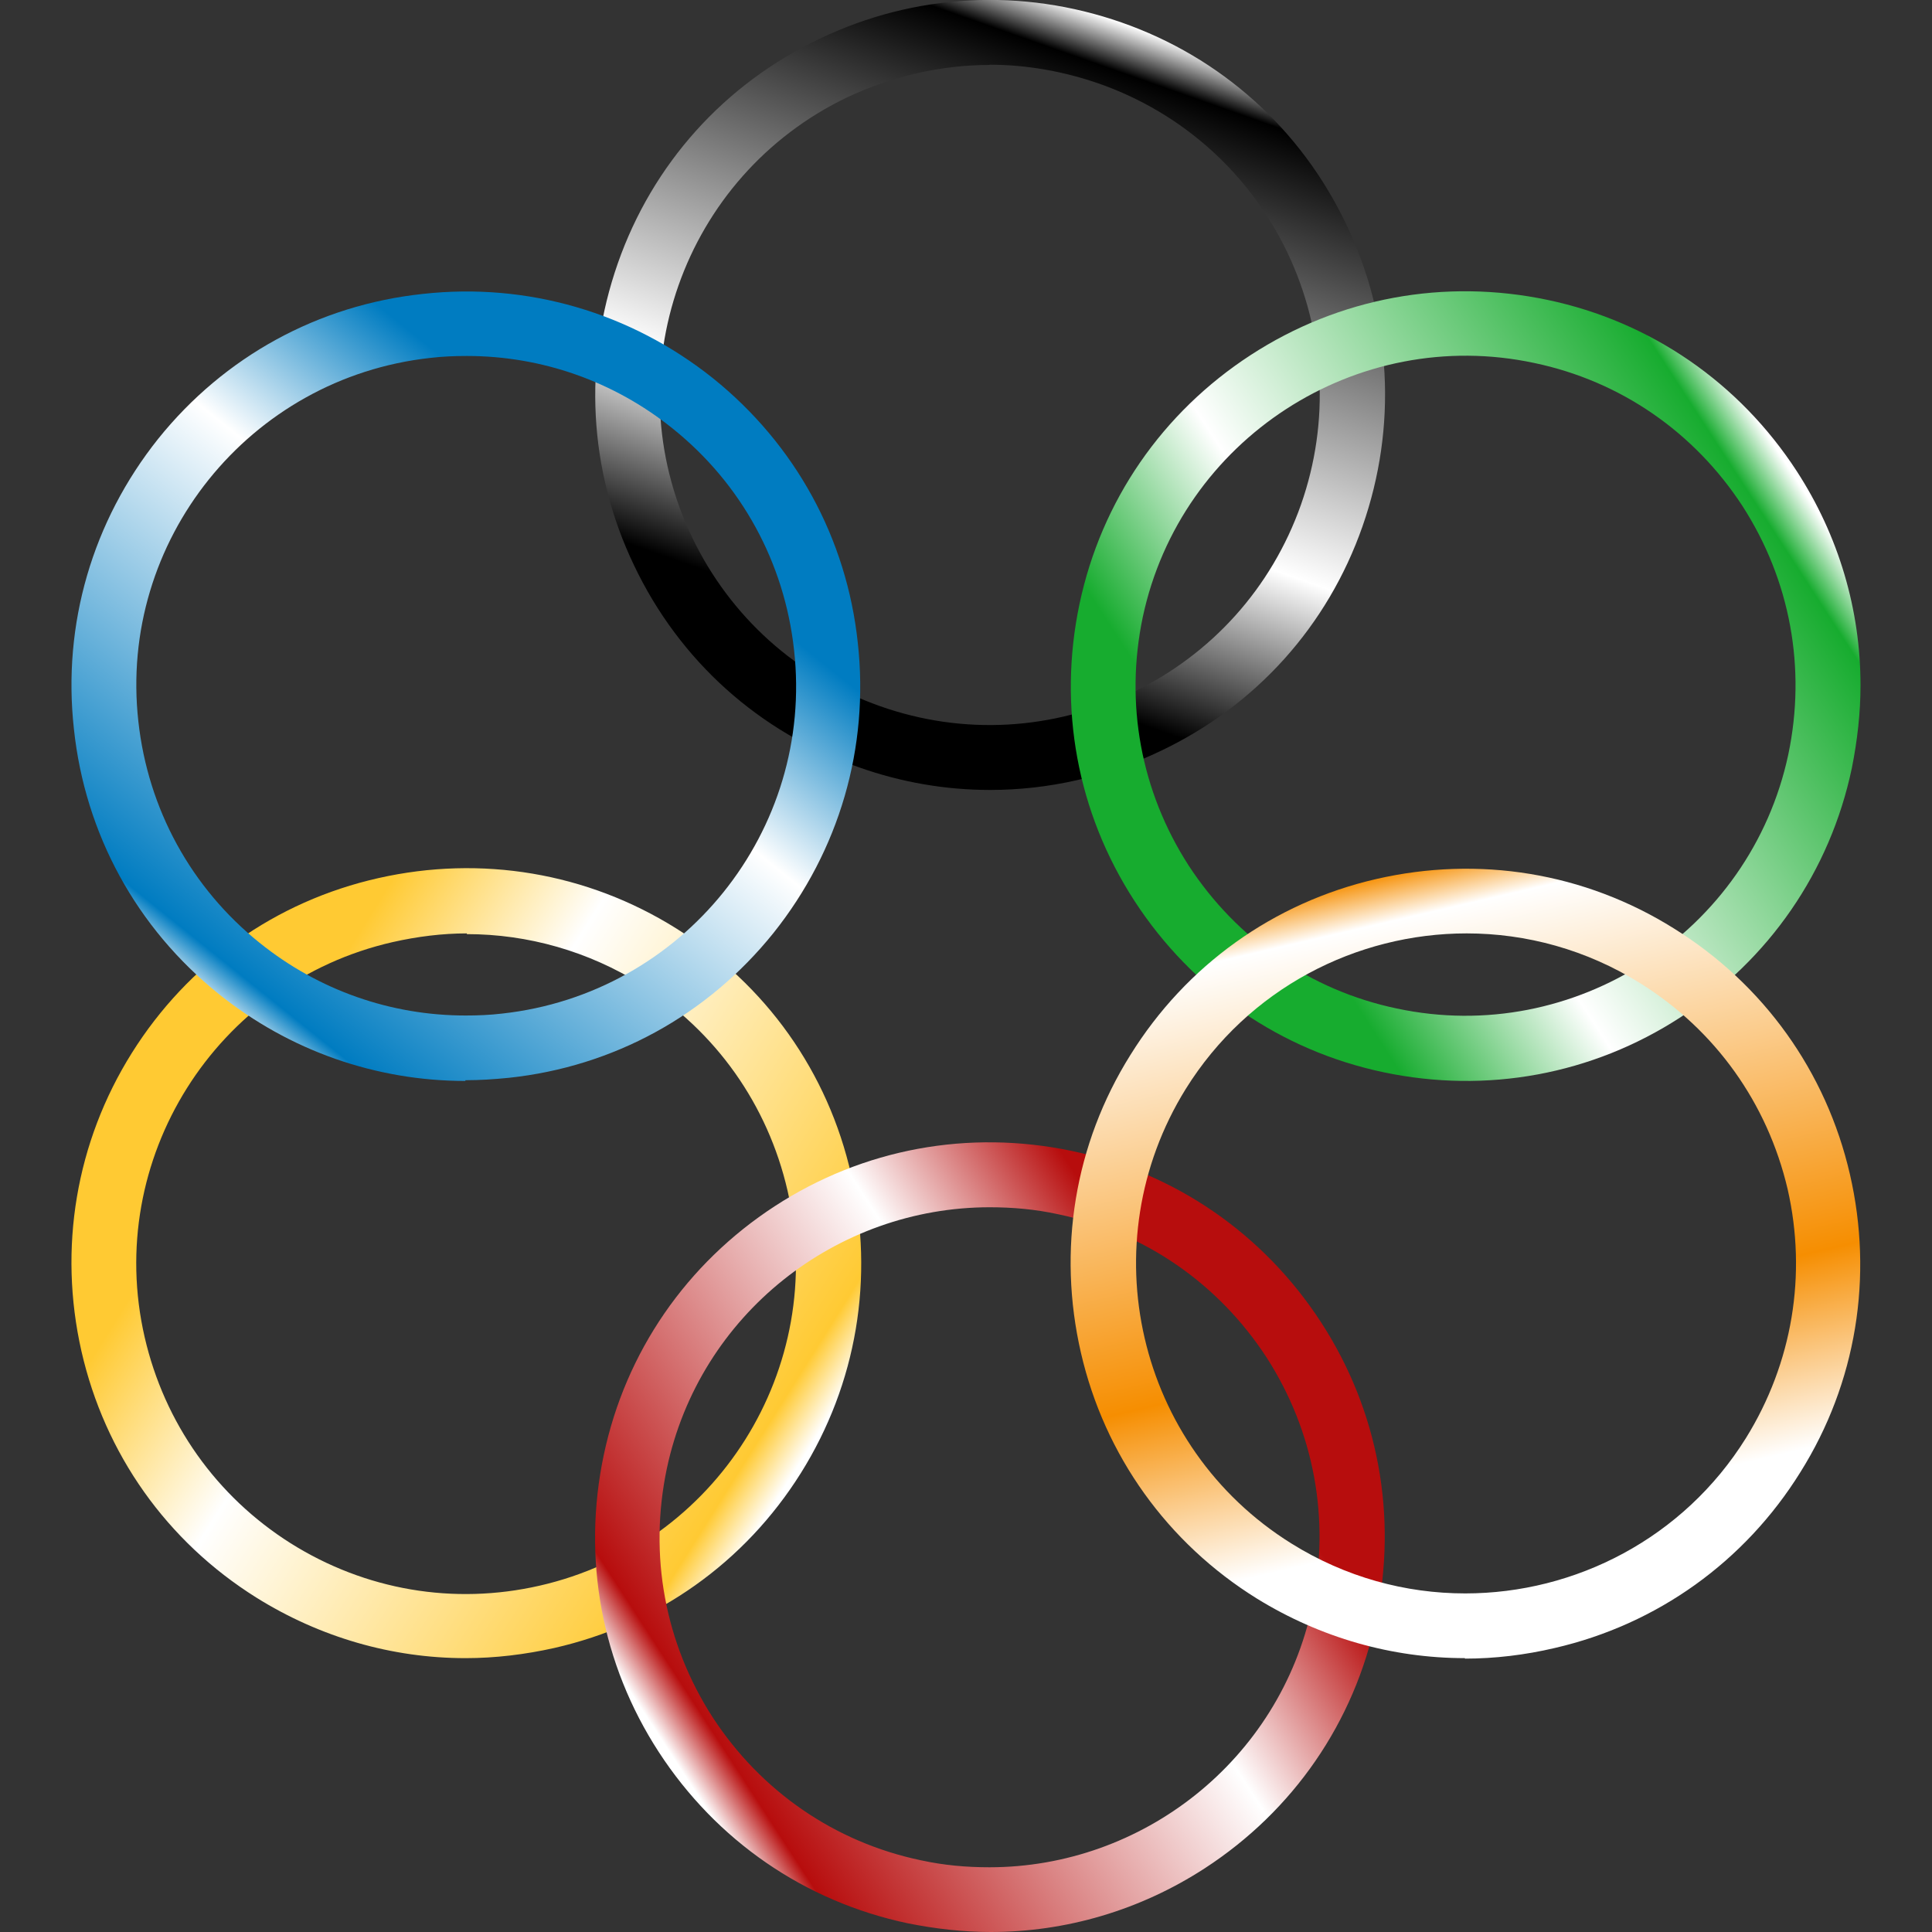
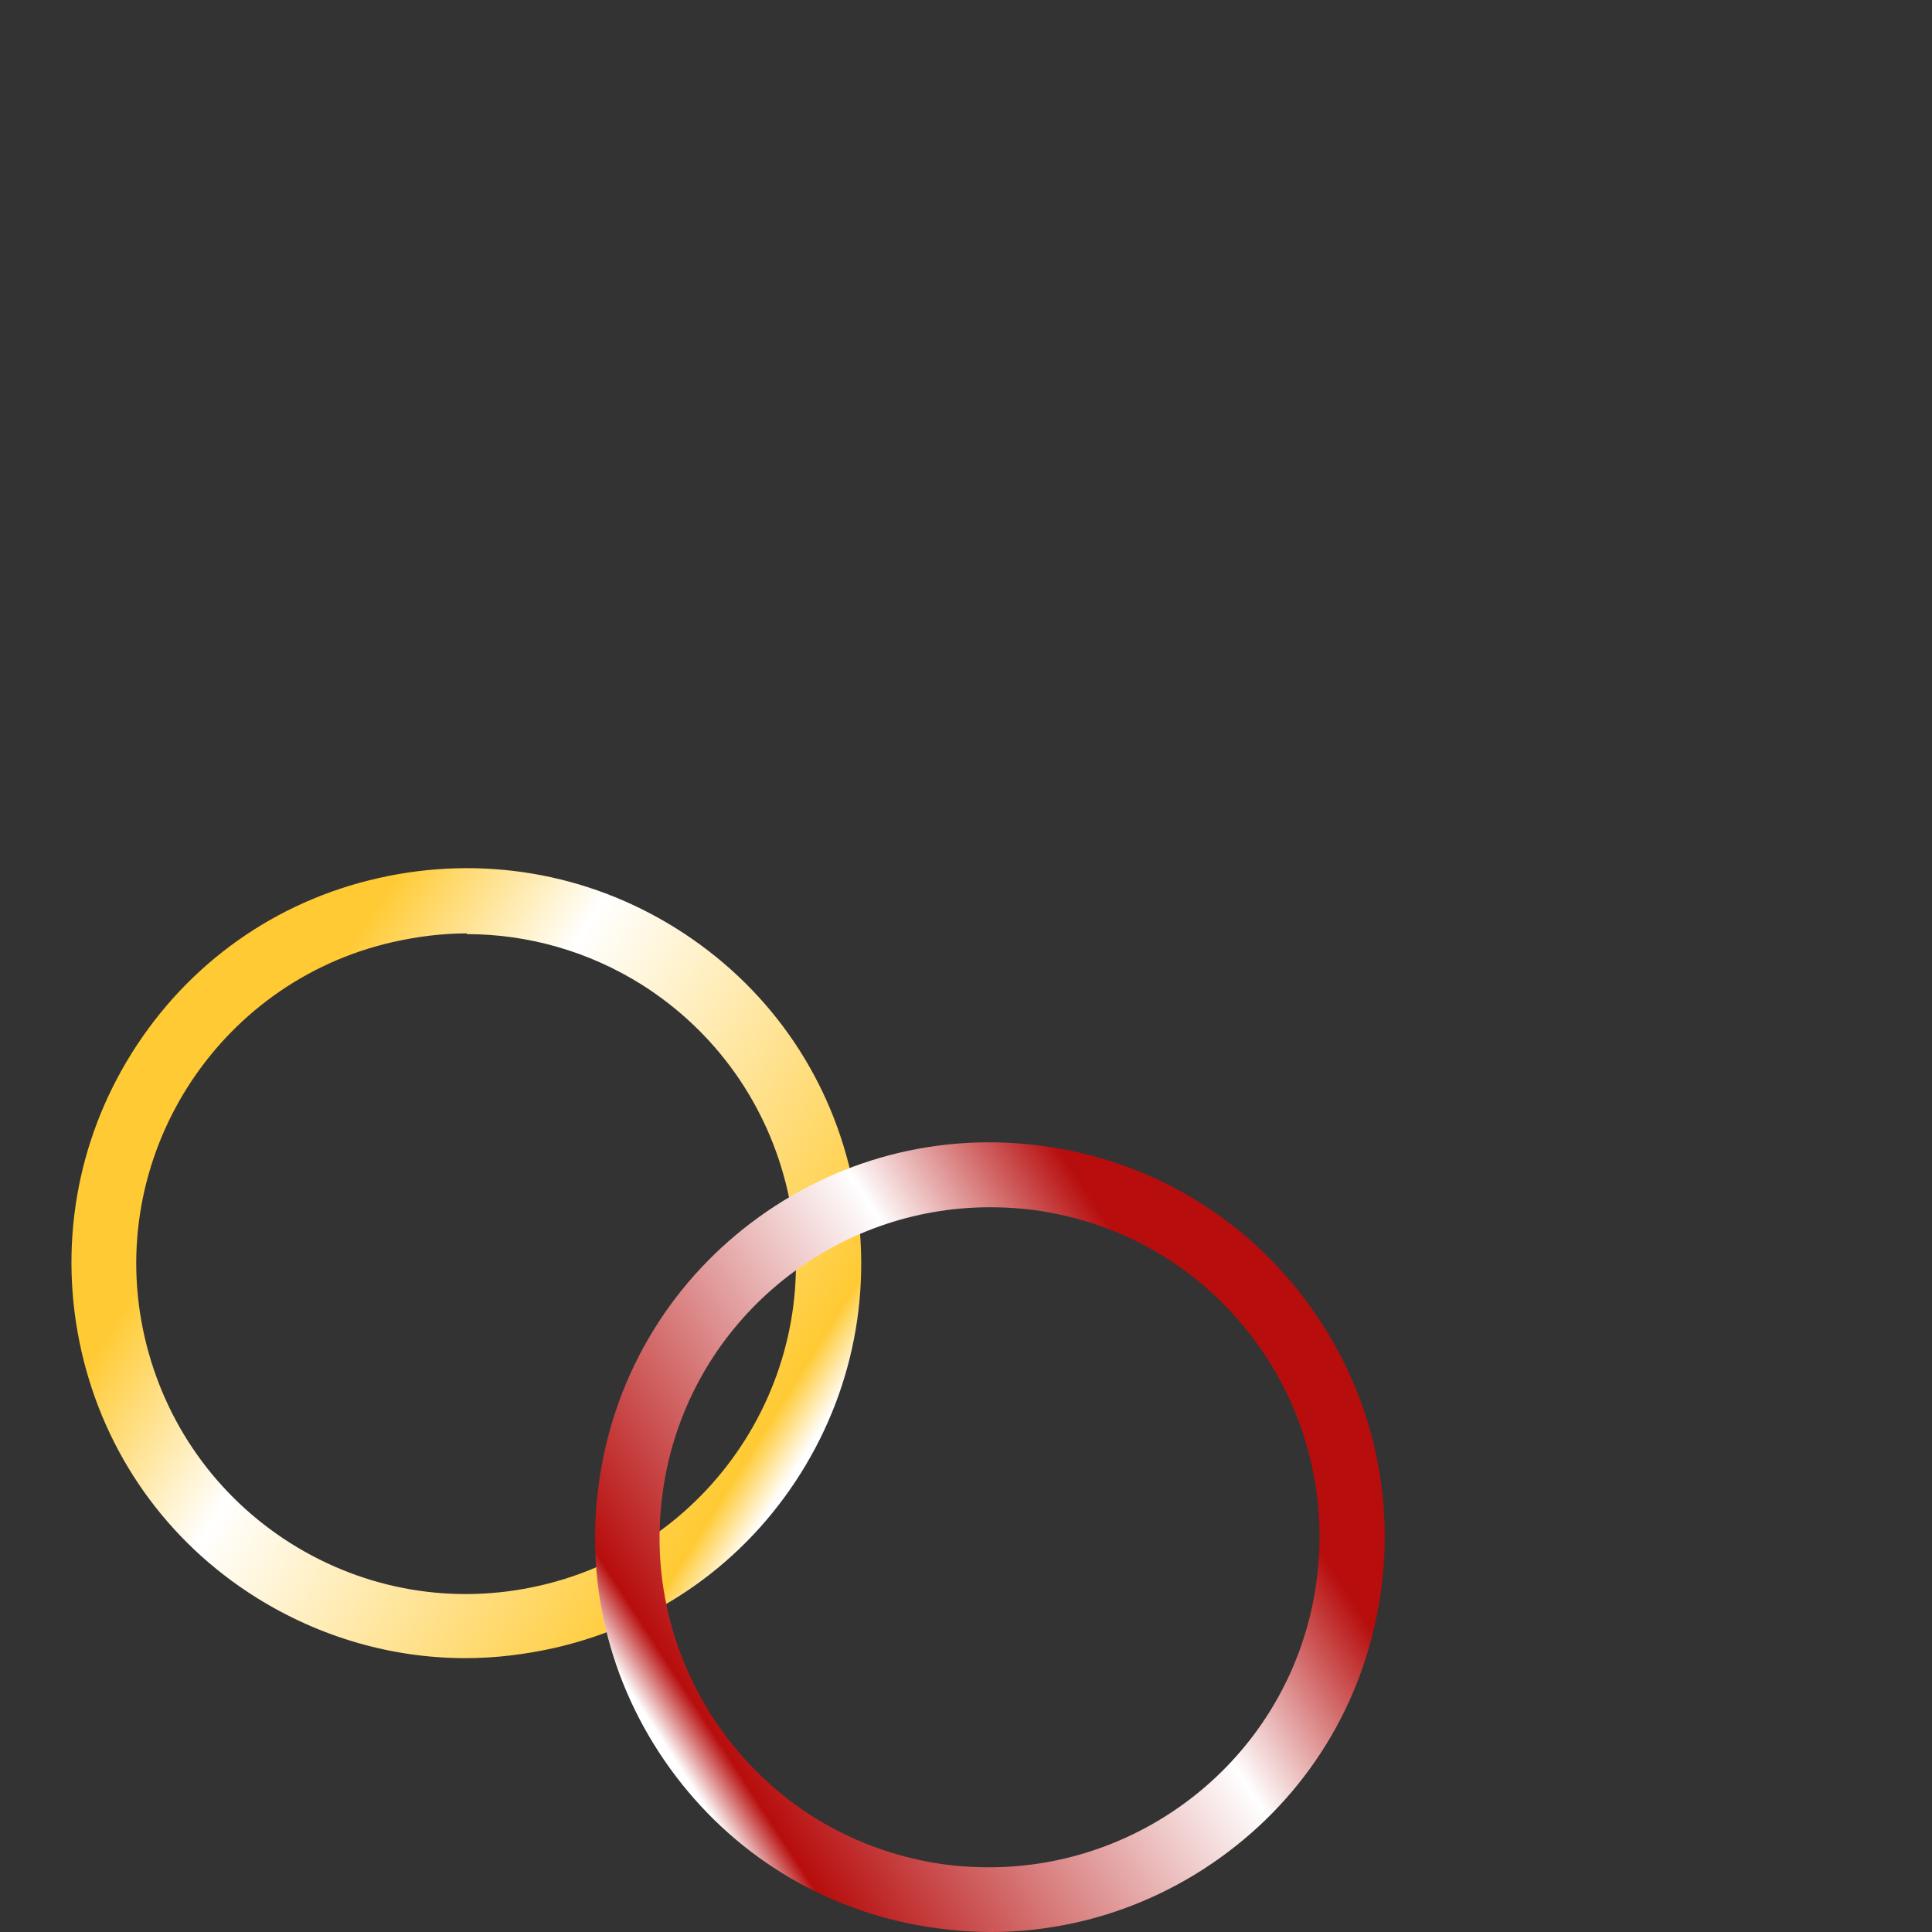
<svg xmlns="http://www.w3.org/2000/svg" viewBox="0 0 80 80">
  <rect x="0" y="0" width="80" height="80" fill="#333333" stroke="none" />
  <defs>
    <style>.cls-1{isolation:isolate;}.cls-2{mix-blend-mode:screen;}.cls-3{fill:url(#Degradado_sin_nombre_6);}.cls-4{fill:url(#Degradado_sin_nombre_5);}.cls-5{fill:url(#Degradado_sin_nombre_4);}.cls-6{fill:url(#Degradado_sin_nombre_9);}.cls-7{fill:url(#Degradado_sin_nombre_3);}.cls-8{fill:url(#Degradado_sin_nombre_2);}</style>
    <linearGradient id="Degradado_sin_nombre_9" x1="35.57" y1="166.1" x2="46.44" y2="196.94" gradientTransform="translate(0 197.87) scale(1 -1)" gradientUnits="userSpaceOnUse">
      <stop offset=".17" stop-color="#000" />
      <stop offset=".41" stop-color="#fff" />
      <stop offset=".94" stop-color="#000" />
      <stop offset="1" stop-color="#fff" />
    </linearGradient>
    <linearGradient id="Degradado_sin_nombre_2" x1="5.24" y1="154.4" x2="32.94" y2="137" gradientTransform="translate(0 197.87) scale(1 -1)" gradientUnits="userSpaceOnUse">
      <stop offset=".17" stop-color="#ffca33" />
      <stop offset=".41" stop-color="#fff" />
      <stop offset=".94" stop-color="#ffca33" />
      <stop offset="1" stop-color="#fff" />
    </linearGradient>
    <linearGradient id="Degradado_sin_nombre_3" x1="29.04" y1="181.61" x2="8.57" y2="156.12" gradientTransform="translate(0 197.87) scale(1 -1)" gradientUnits="userSpaceOnUse">
      <stop offset=".17" stop-color="#007cc1" />
      <stop offset=".41" stop-color="#fff" />
      <stop offset=".94" stop-color="#007cc1" />
      <stop offset="1" stop-color="#fff" />
    </linearGradient>
    <linearGradient id="Degradado_sin_nombre_4" x1="46.81" y1="160.44" x2="74.23" y2="178.25" gradientTransform="translate(0 197.87) scale(1 -1)" gradientUnits="userSpaceOnUse">
      <stop offset=".17" stop-color="#17ac2f" />
      <stop offset=".41" stop-color="#fff" />
      <stop offset=".94" stop-color="#17ac2f" />
      <stop offset="1" stop-color="#fff" />
    </linearGradient>
    <linearGradient id="Degradado_sin_nombre_5" x1="55.02" y1="143.33" x2="27.6" y2="125.52" gradientTransform="translate(0 197.87) scale(1 -1)" gradientUnits="userSpaceOnUse">
      <stop offset=".17" stop-color="#b70d0d" />
      <stop offset=".41" stop-color="#fff" />
      <stop offset=".94" stop-color="#b70d0d" />
      <stop offset="1" stop-color="#fff" />
    </linearGradient>
    <linearGradient id="Degradado_sin_nombre_6" x1="64.36" y1="129.75" x2="56.95" y2="161.58" gradientTransform="translate(0 197.87) scale(1 -1)" gradientUnits="userSpaceOnUse">
      <stop offset=".17" stop-color="#fff" />
      <stop offset=".41" stop-color="#f68e01" />
      <stop offset=".94" stop-color="#fff" />
      <stop offset="1" stop-color="#f68e01" />
    </linearGradient>
  </defs>
  <g class="cls-1">
    <g id="Capa_1">
      <g class="cls-2">
-         <path class="cls-6" d="M41,32.71c-1.84,0-3.66-.31-5.44-.94-4.12-1.44-7.43-4.41-9.31-8.37-1.88-3.93-2.11-8.37-.67-12.49,1.44-4.12,4.41-7.43,8.37-9.31,3.93-1.88,8.37-2.11,12.49-.67,4.12,1.44,7.43,4.41,9.31,8.37,1.88,3.93,2.11,8.37.67,12.49-1.44,4.12-4.41,7.43-8.37,9.31-2.24,1.07-4.64,1.61-7.05,1.61ZM40.98,2.69c-2.01,0-4.02.46-5.9,1.34-6.8,3.26-9.68,11.42-6.42,18.22,1.57,3.28,4.33,5.77,7.78,6.99s7.15,1,10.44-.56c3.28-1.57,5.77-4.33,6.99-7.78,1.21-3.45,1-7.15-.56-10.44-1.57-3.28-4.33-5.77-7.78-6.99-1.49-.52-3.03-.79-4.56-.79l.02.02Z" />
-       </g>
+         </g>
      <g class="cls-2">
        <path class="cls-8" d="M19.27,68.66c-3.03,0-6.02-.86-8.66-2.51-3.7-2.32-6.27-5.94-7.24-10.21-.96-4.25-.23-8.64,2.09-12.34,2.32-3.7,5.94-6.28,10.21-7.24,4.25-.96,8.64-.23,12.34,2.09s6.28,5.94,7.24,10.21c.96,4.25.23,8.64-2.09,12.34-2.32,3.7-5.94,6.27-10.21,7.24-1.21.27-2.45.42-3.66.42h-.02ZM19.33,38.65c-1.02,0-2.05.13-3.07.36-7.34,1.67-11.96,9.01-10.27,16.36.82,3.56,2.97,6.59,6.04,8.53,3.1,1.95,6.76,2.57,10.31,1.76,7.34-1.67,11.96-9.02,10.27-16.36-.82-3.56-2.97-6.59-6.04-8.53-2.2-1.38-4.71-2.09-7.24-2.09v-.02Z" />
      </g>
      <g class="cls-2">
-         <path class="cls-7" d="M19.27,44.76c-3.7,0-7.28-1.25-10.21-3.6-3.41-2.74-5.54-6.63-6-10.98-.48-4.33.77-8.6,3.49-12.01,2.74-3.41,6.63-5.54,10.96-6,4.33-.48,8.6.77,12.01,3.49,3.41,2.74,5.54,6.63,6,10.96.48,4.33-.77,8.6-3.49,12.01-2.74,3.41-6.63,5.54-10.96,6-.61.06-1.21.1-1.8.1v.02ZM19.33,14.74c-.5,0-1,.02-1.51.08-7.49.82-12.93,7.57-12.09,15.06.4,3.62,2.18,6.88,5.02,9.16,2.45,1.97,5.44,3.01,8.53,3.01.5,0,1-.02,1.51-.08,7.49-.82,12.93-7.57,12.09-15.06-.4-3.62-2.18-6.88-5.02-9.16-2.45-1.97-5.44-3.01-8.53-3.01Z" />
+         </g>
+       <g class="cls-2">
+         </g>
+       <g class="cls-2">
+         <path class="cls-4" d="M41.02,80c-1.13,0-2.28-.13-3.43-.36-4.27-.9-7.93-3.43-10.31-7.09-2.38-3.66-3.18-8.03-2.28-12.3.9-4.27,3.43-7.93,7.09-10.31,3.66-2.38,8.03-3.18,12.3-2.28,4.27.9,7.93,3.43,10.31,7.09,2.38,3.66,3.18,8.03,2.28,12.3-.9,4.27-3.43,7.93-7.09,10.31-2.68,1.74-5.75,2.64-8.87,2.64M40.98,49.99c-6.32,0-12.01,4.41-13.37,10.83-.75,3.58-.08,7.22,1.9,10.29,1.99,3.05,5.04,5.17,8.62,5.92.96.21,1.9.29,2.84.29,6.32,0,12.01-4.41,13.37-10.83.75-3.58.08-7.22-1.9-10.29-1.99-3.05-5.04-5.17-8.62-5.92-.96-.21-1.9-.29-2.84-.29Z" />
      </g>
      <g class="cls-2">
-         <path class="cls-5" d="M77.04,28.38c0,1.13-.13,2.28-.36,3.43-.9,4.27-3.43,7.93-7.09,10.31-3.66,2.38-8.03,3.18-12.3,2.28s-7.93-3.43-10.31-7.09c-2.38-3.66-3.18-8.03-2.28-12.3.9-4.27,3.43-7.93,7.09-10.31,3.66-2.38,8.03-3.18,12.3-2.28,4.27.9,7.93,3.43,10.31,7.09,1.74,2.68,2.64,5.75,2.64,8.87ZM74.05,31.24c.75-3.58.08-7.22-1.9-10.29-1.99-3.05-5.04-5.17-8.62-5.92-7.36-1.57-14.64,3.16-16.21,10.52-.75,3.58-.08,7.22,1.9,10.29,1.99,3.05,5.04,5.17,8.62,5.92,7.36,1.57,14.64-3.16,16.21-10.52Z" />
-       </g>
-       <g class="cls-2">
-         <path class="cls-4" d="M41.02,80c-1.13,0-2.28-.13-3.43-.36-4.27-.9-7.93-3.43-10.31-7.09-2.38-3.66-3.18-8.03-2.28-12.3.9-4.27,3.43-7.93,7.09-10.31,3.66-2.38,8.03-3.18,12.3-2.28,4.27.9,7.93,3.43,10.31,7.09,2.38,3.66,3.18,8.03,2.28,12.3-.9,4.27-3.43,7.93-7.09,10.31-2.68,1.74-5.75,2.64-8.87,2.64ZM40.98,49.99c-6.32,0-12.01,4.41-13.37,10.83-.75,3.58-.08,7.22,1.9,10.29,1.99,3.05,5.04,5.17,8.62,5.92.96.21,1.9.29,2.84.29,6.32,0,12.01-4.41,13.37-10.83.75-3.58.08-7.22-1.9-10.29-1.99-3.05-5.04-5.17-8.62-5.92-.96-.21-1.9-.29-2.84-.29Z" />
-       </g>
-       <g class="cls-2">
-         <path class="cls-3" d="M60.66,68.66c-3.01,0-5.98-.84-8.62-2.47-3.7-2.3-6.3-5.92-7.28-10.17-.98-4.25-.27-8.64,2.05-12.34,2.3-3.7,5.92-6.3,10.17-7.28,4.25-.98,8.64-.27,12.34,2.05,3.7,2.3,6.3,5.92,7.28,10.17.98,4.25.27,8.64-2.05,12.34-2.3,3.7-5.92,6.3-10.17,7.28-1.23.29-2.49.44-3.72.44v-.02ZM60.73,38.65c-4.56,0-9.04,2.28-11.63,6.44-3.97,6.4-2.03,14.83,4.37,18.82,2.24,1.4,4.73,2.07,7.2,2.07,4.56,0,9.04-2.28,11.63-6.44,1.92-3.1,2.53-6.76,1.72-10.31-.84-3.56-2.99-6.57-6.09-8.51-2.24-1.4-4.73-2.07-7.2-2.07Z" />
-       </g>
+         </g>
    </g>
  </g>
</svg>